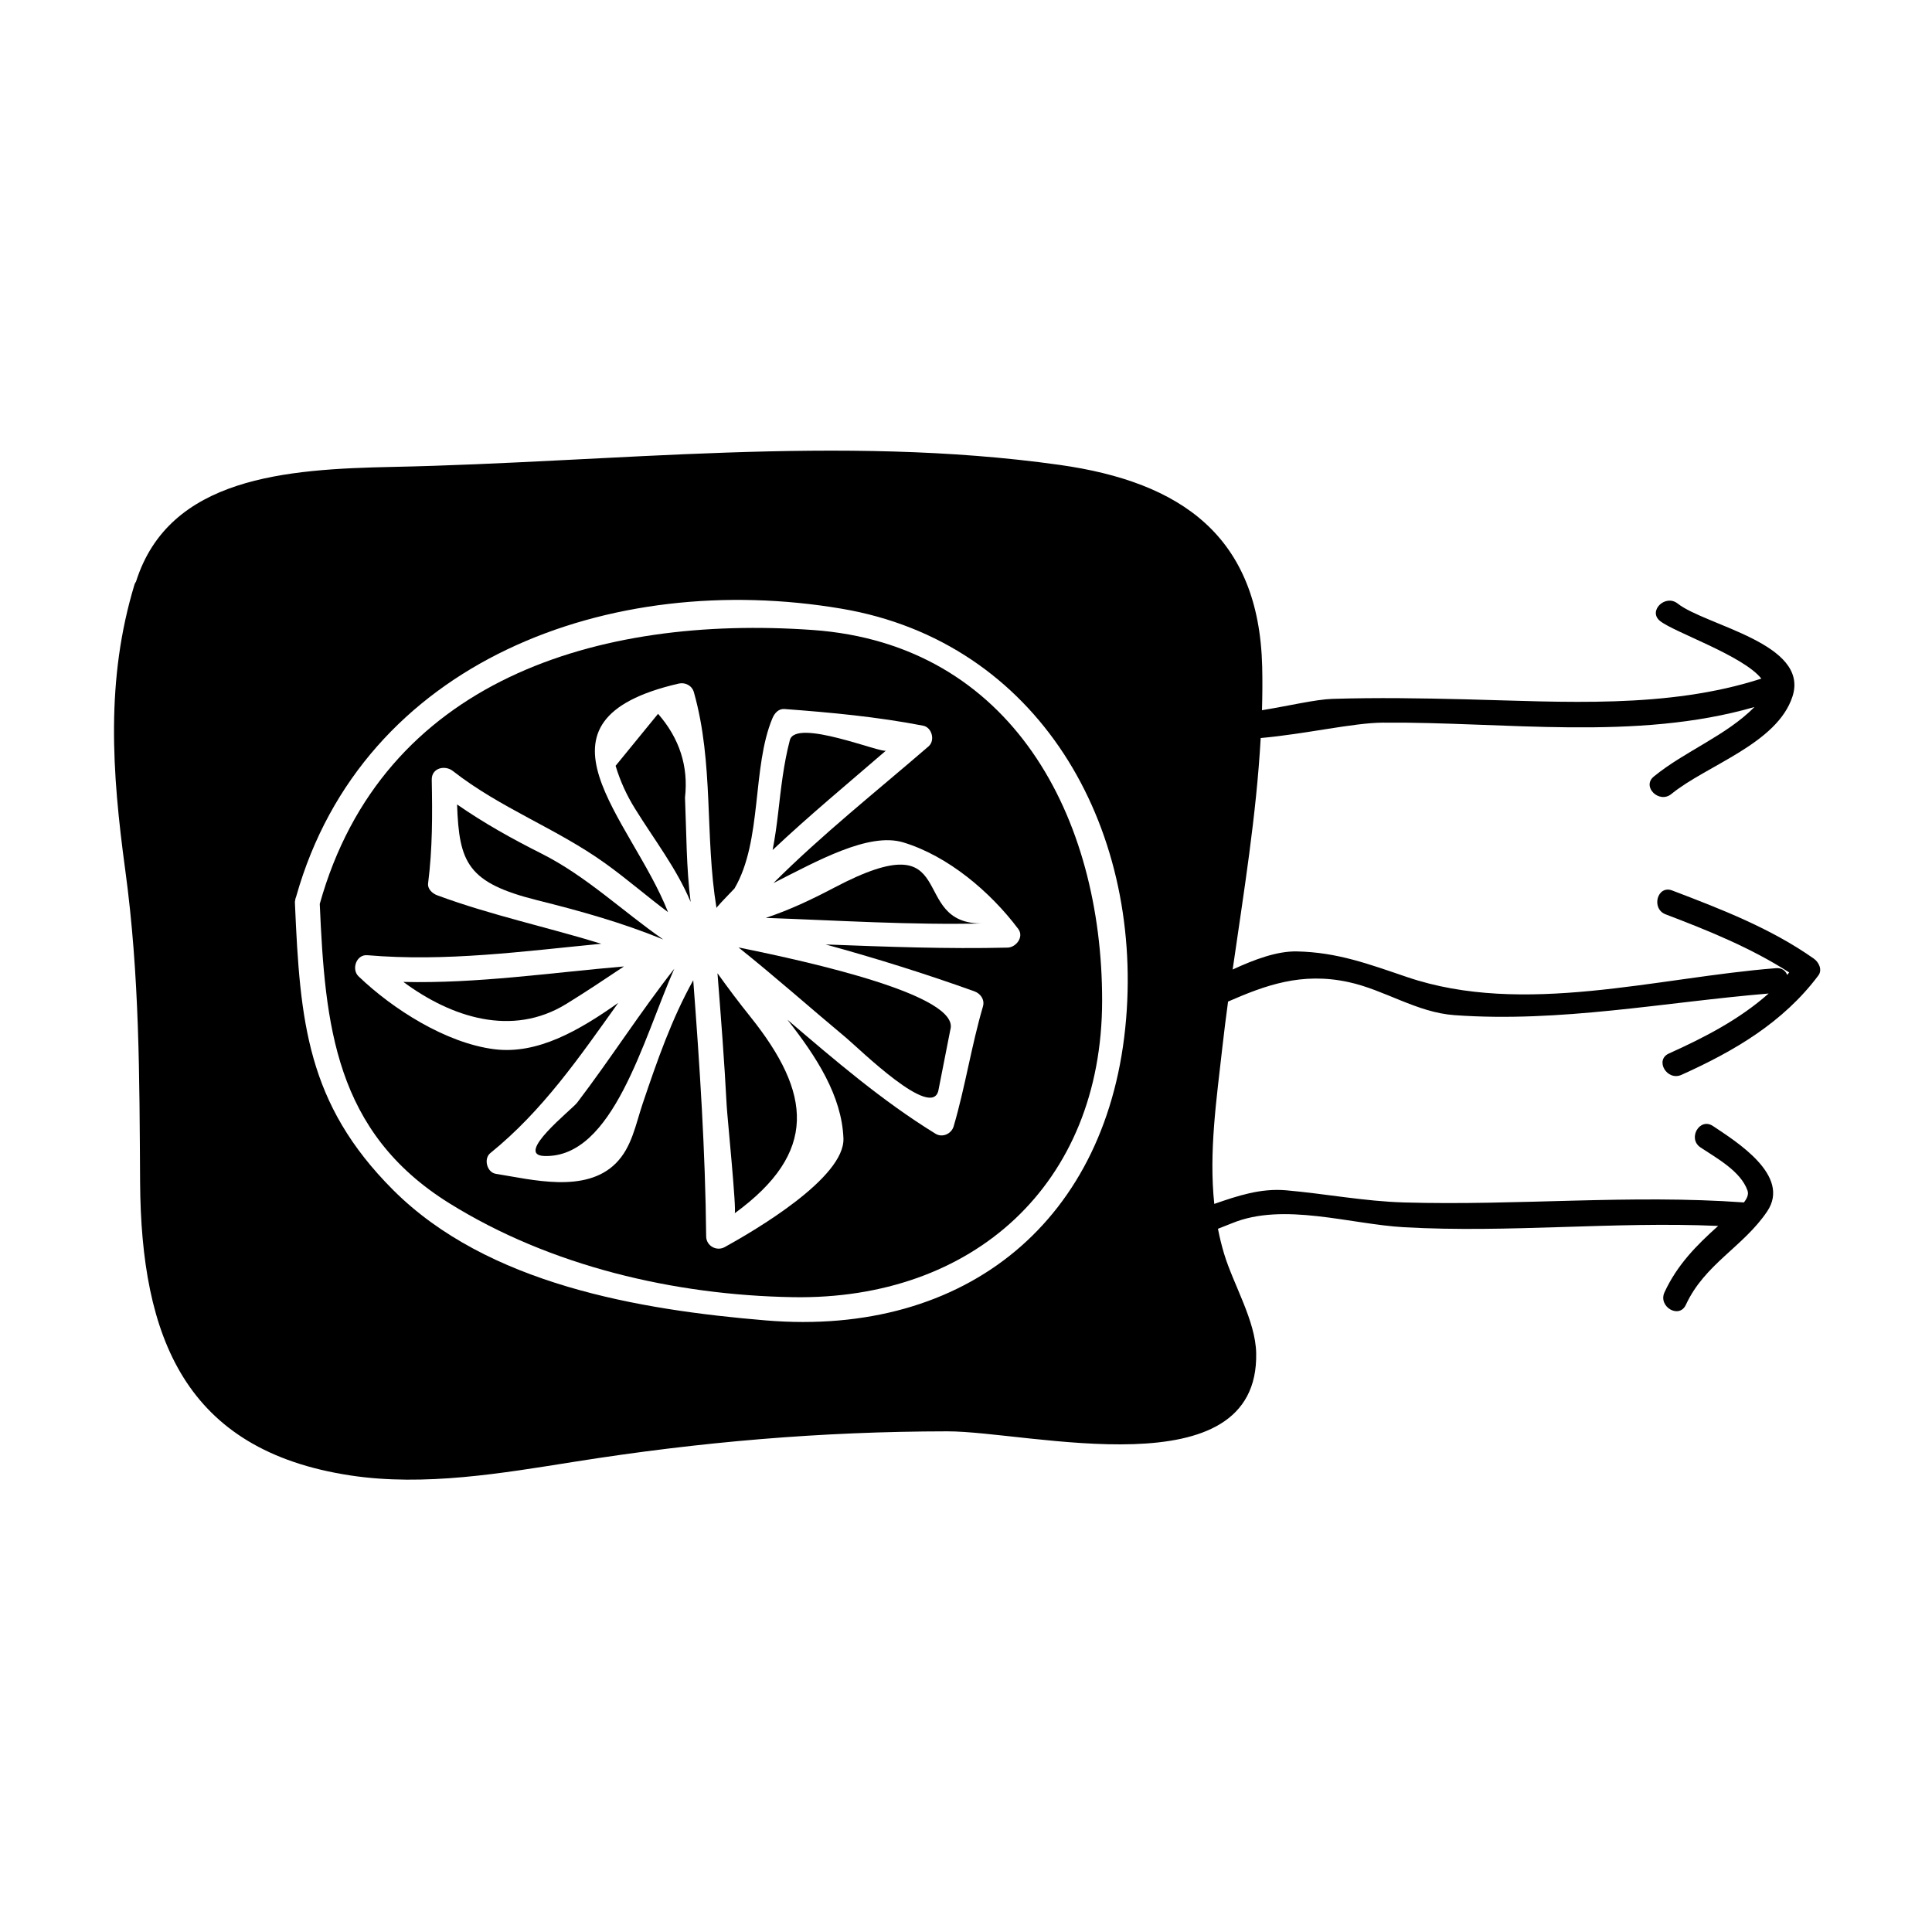
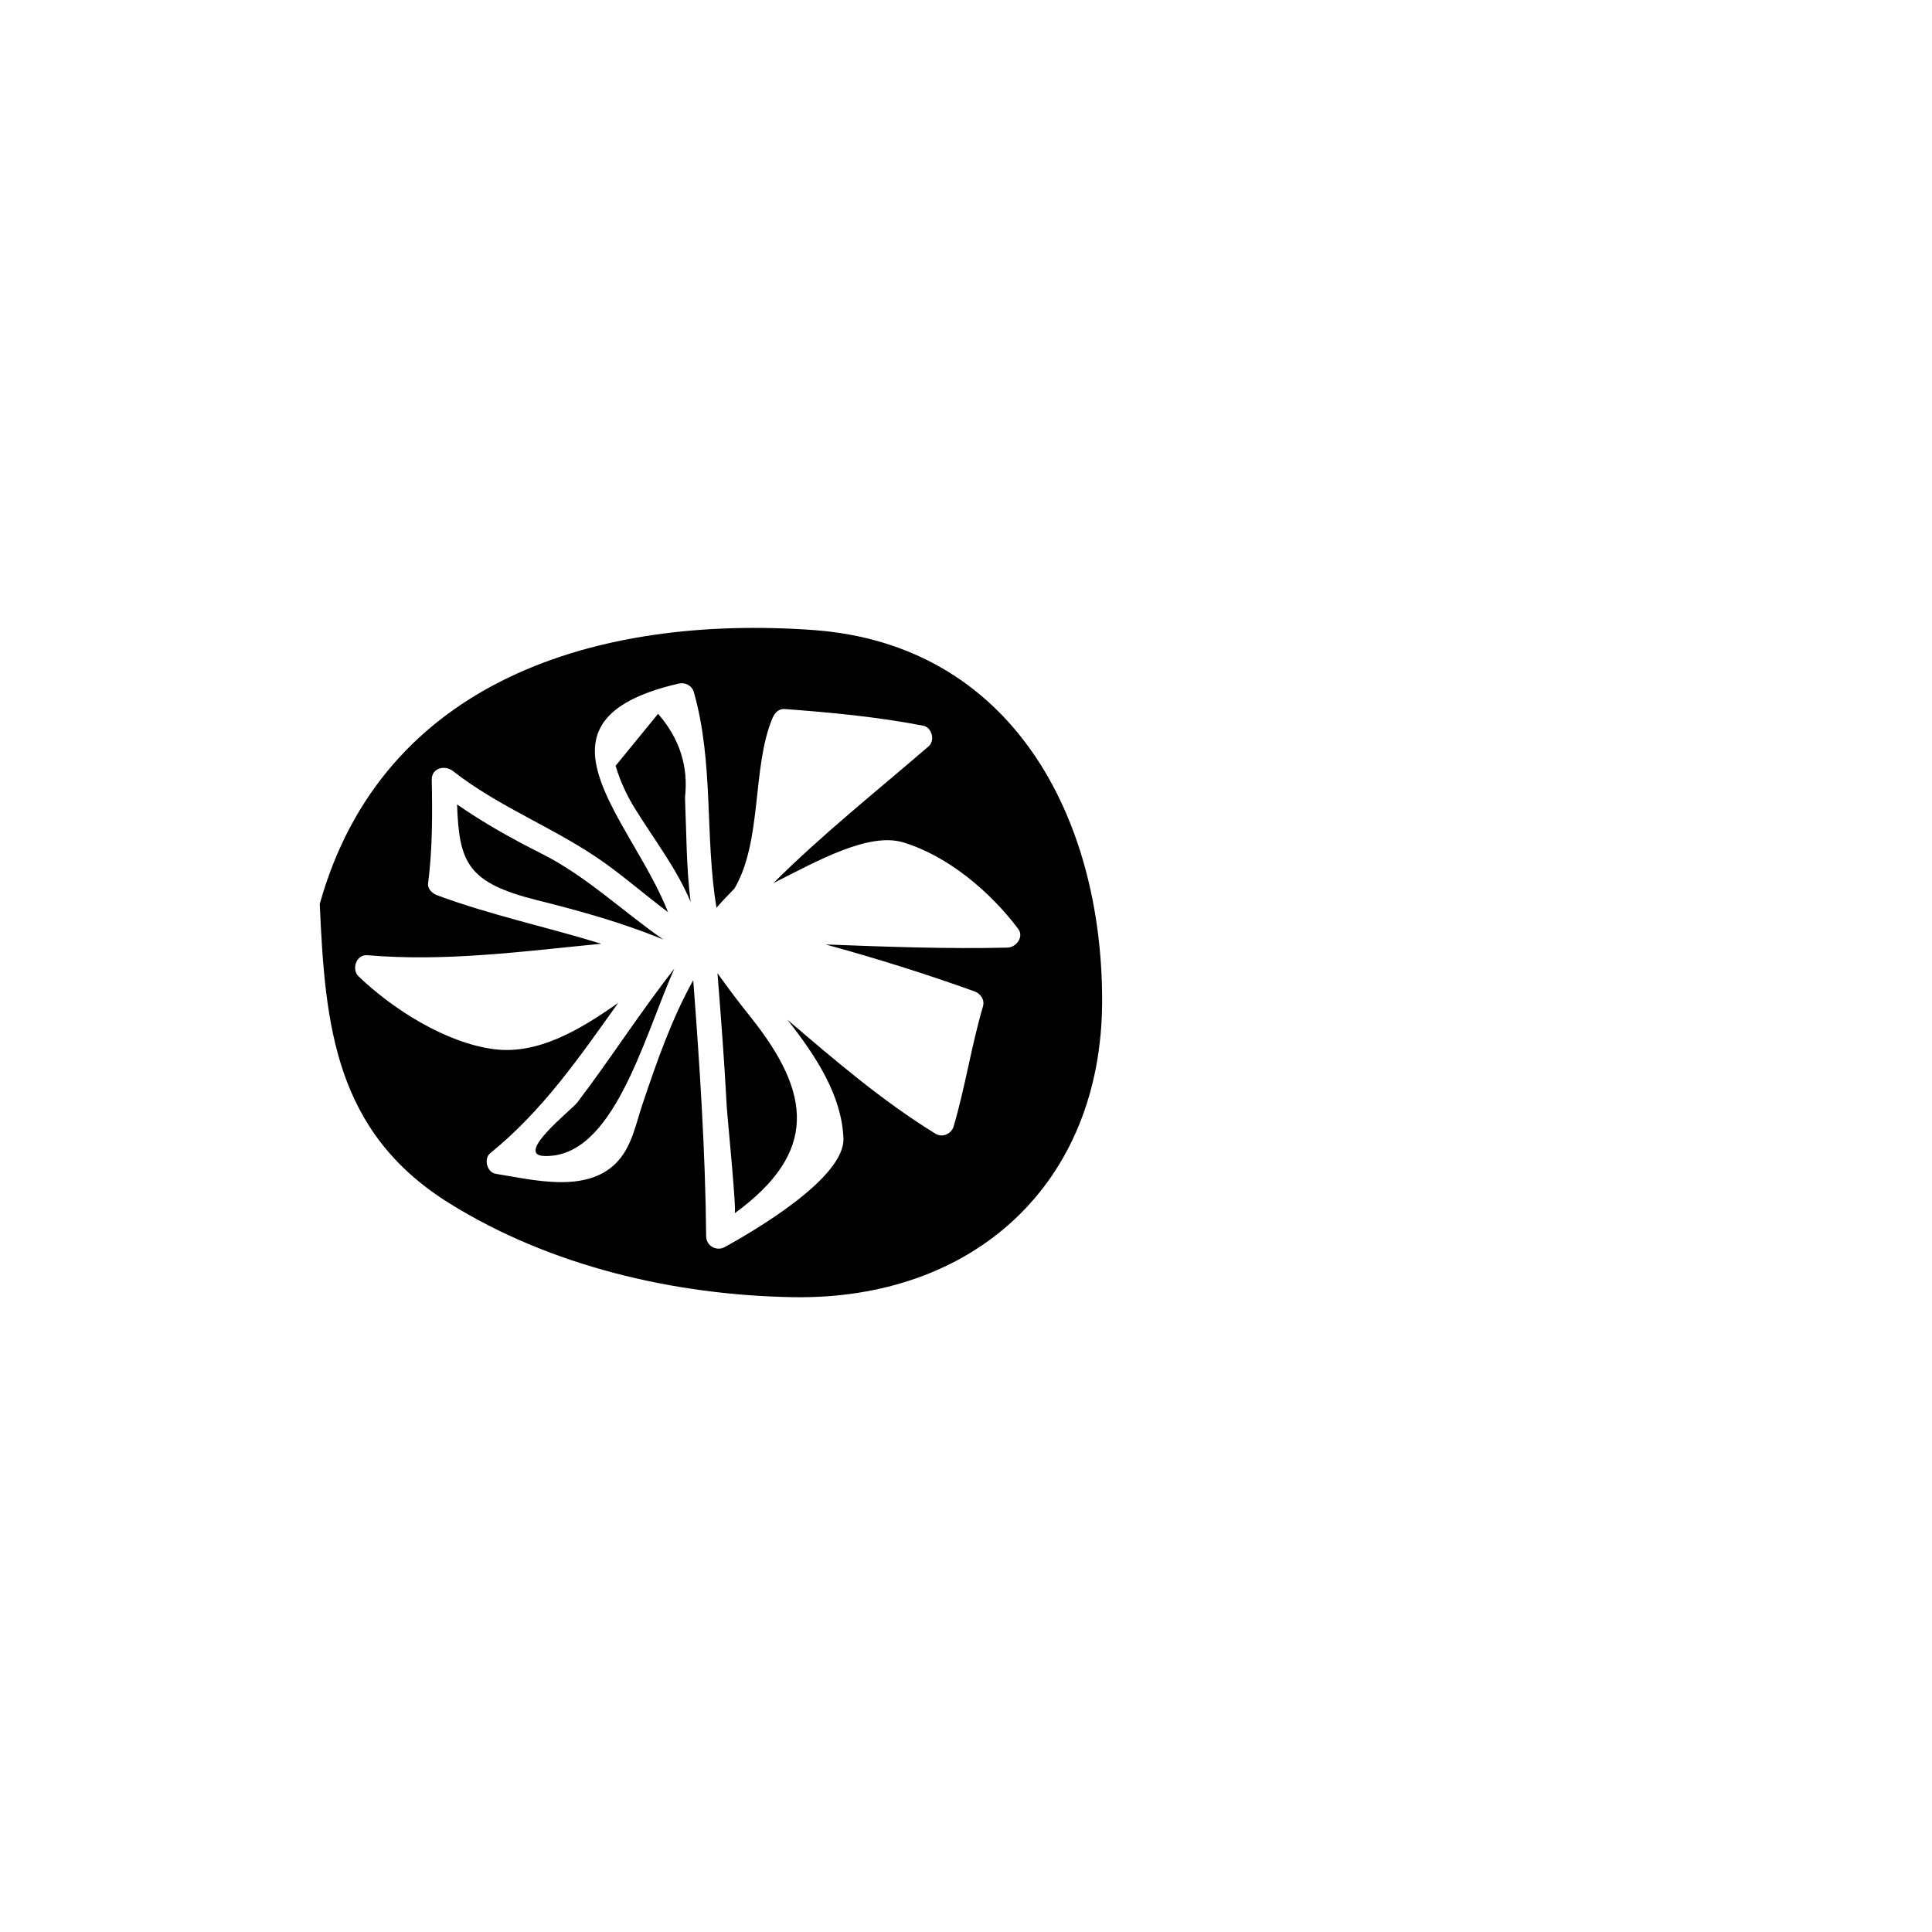
<svg xmlns="http://www.w3.org/2000/svg" fill="#000000" width="800px" height="800px" version="1.1" viewBox="144 144 512 512">
  <g>
-     <path d="m353.32 340.14c-1.668 6.359-2.348 12.773-3.102 19.293-0.398 3.438-0.859 6.719-1.469 9.828 9.668-9.117 19.883-17.566 30.055-26.355-1.008 0.871-23.934-8.668-25.484-2.766z" />
    <path d="m288.24 450.35c18.293 0.613 26.184-30.926 34.457-49.629-9.035 11.516-16.871 23.84-25.742 35.496-1.363 1.785-16.773 13.863-8.715 14.133z" />
-     <path d="m368.2 419c3.481 2.898 22.898 22.059 24.504 13.887 1.051-5.348 2.098-10.695 3.152-16.039 2.644-9.043-36.801-17.855-56.133-21.758 9.695 7.738 18.938 15.961 28.477 23.91z" />
    <path d="m334.14 401.92c0.922 11.699 1.836 23.402 2.441 35.121 0.137 2.641 2.691 28.082 2.113 28.496 22.164-16.164 20.41-31.789 4.141-52.109-3.039-3.785-5.906-7.613-8.695-11.508z" />
    <path d="m359.33 310.95c-56.852-4.008-113.97 13.195-130.59 72.598 1.402 32.074 3.938 60.414 34.363 79.344 26.785 16.668 59.582 24.328 91.004 24.871 47.672 0.824 81.922-29.852 81.969-78.551 0.047-48.41-23.758-94.52-76.746-98.262zm54.523 79.242c1.574 2.094-0.582 4.879-2.832 4.934-16.086 0.387-32.156-0.227-48.223-0.836 13.293 3.637 26.449 7.766 39.398 12.41 1.66 0.594 2.824 2.219 2.293 4.035-3.074 10.5-4.676 21.25-7.758 31.75-0.582 1.996-2.981 3.09-4.816 1.961-14.168-8.719-26.676-19.484-39.25-30.219 7.672 9.758 14.426 20.168 14.855 31.457 0.398 10.48-23.621 24.473-31.445 28.801-2.18 1.207-4.914-0.309-4.934-2.832-0.215-22.684-1.711-45.273-3.426-67.879-5.742 10.309-9.551 21.309-13.402 32.699-1.852 5.484-2.856 11.555-7.109 15.812-8.051 8.051-22.215 4.312-31.824 2.785-2.336-0.371-3.273-4.004-1.449-5.481 13.902-11.23 23.73-25.578 33.902-39.816-10.227 7.211-21.324 13.746-32.848 12.281-12.777-1.621-26.902-10.605-35.965-19.312-1.957-1.875-0.586-5.848 2.32-5.602 20.891 1.785 41.344-1.043 62-3.035-14.438-4.445-29.246-7.574-43.48-12.844-1.25-0.461-2.598-1.652-2.41-3.164 1.172-9.289 1.145-18.102 0.965-27.453-0.059-3.144 3.5-3.969 5.602-2.32 12.648 9.902 27.438 15.191 40.352 24.457 5.762 4.129 11.035 8.742 16.668 12.945-9.766-24.879-39.754-50.734 2.816-60.566 1.746-0.402 3.531 0.52 4.035 2.293 5.328 18.887 2.852 38.086 5.988 57.176 0.062-0.09 0.094-0.184 0.168-0.27 1.477-1.711 3.07-3.258 4.602-4.902 7.426-12.668 4.582-32.117 10.07-45.148 0.547-1.289 1.586-2.523 3.164-2.41 12.391 0.922 24.562 2.059 36.75 4.414 2.352 0.453 3.25 3.926 1.449 5.481-13.887 11.996-28.184 23.328-41.113 36.23 11.504-5.793 25.176-13.523 34.348-10.797 11.891 3.582 23.121 13.086 30.539 22.965z" />
-     <path d="m365.09 379.23c-6.25 3.289-11.965 5.961-18.156 8.02 19.238 0.672 38.484 1.93 57.711 1.469-20.656 0.5-5.144-27.613-39.555-9.488z" />
    <path d="m318.39 333.17c-3.746 4.594-7.5 9.184-11.25 13.777 1.219 4.047 2.949 7.848 5.18 11.41 4.965 8.035 11.059 15.891 14.703 24.672-1.156-9.164-1.098-18.152-1.492-27.664 0.934-8.277-1.445-15.672-7.141-22.195z" />
-     <path d="m250.9 404.22c12.684 9.391 28.773 14.668 43.121 5.863 5.199-3.191 10.266-6.582 15.328-9.965-19.543 1.672-38.844 4.566-58.449 4.102z" />
    <path d="m287.5 370.21c-7.926-3.984-15.277-8.094-22.371-13.02 0.539 15.465 2.75 20.766 21.301 25.395 11.426 2.852 22.418 5.918 33.336 10.387-10.844-7.535-20.398-16.797-32.266-22.762z" />
-     <path d="m624.7 398.06c-11.414-8.047-24.57-13.129-37.551-18.074-3.957-1.512-5.656 4.832-1.742 6.324 11.289 4.297 22.566 8.859 32.754 15.398-0.184 0.215-0.355 0.441-0.547 0.656-0.41-1.09-1.375-1.91-2.93-1.789-31.562 2.461-66.922 12.836-97.781 2.363-10.141-3.441-18.488-6.582-29.215-6.801-5.246-0.109-11.168 2.098-17.02 4.793 2.938-20.398 6.277-40.805 7.43-61.344 11.973-1.07 24.426-4.016 32.312-4.078 32.238-0.27 67.031 4.965 98.547-4.141-7.543 7.625-18.453 11.699-26.672 18.414-3.281 2.676 1.391 7.289 4.641 4.641 9.332-7.625 28.039-13.293 32.105-25.855 4.555-14.082-22.992-18.75-30.438-24.625-3.281-2.594-7.961 2.019-4.641 4.641 3.836 3.027 21.941 9.133 26.828 15.258-24.93 8.066-52.523 6.129-78.352 5.488-11.785-0.293-23.547-0.488-35.336-0.117-4.457 0.141-11.461 1.836-18.652 3 0.109-3.863 0.148-7.727 0.051-11.598-0.855-34.512-21.453-48.875-53.66-53.41-58.277-8.203-118.28-0.672-176.78 0.531-28.23 0.582-59.234 2.684-68.004 30.398-0.133 0.23-0.293 0.426-0.383 0.707-7.695 25.32-6 49.746-2.477 75.68 3.82 28.047 3.758 54.652 3.941 82.801 0.273 41.055 11.828 71.047 55.77 77.691 19.617 2.965 40.141-0.586 59.539-3.664 33.074-5.238 65.102-7.996 98.621-8.031 21.645-0.02 82.609 15.992 81.844-20.746-0.18-8.586-6.035-18.141-8.496-26.293-0.668-2.211-1.203-4.426-1.633-6.641 1.227-0.477 2.434-0.945 3.789-1.496 13.594-5.578 31.258 0.285 45.527 1.086 27.762 1.559 55.465-1.562 83.242-0.348-5.734 5.129-10.875 10.34-14.219 17.59-1.758 3.816 3.894 7.148 5.664 3.312 4.984-10.816 15.246-15.375 21.555-24.766 6.371-9.484-8.23-18.492-14.375-22.609-3.527-2.363-6.809 3.32-3.312 5.664 4.234 2.832 10.68 6.289 12.473 11.457 0.352 1.008-0.152 2.094-0.965 3.129-30.035-2.168-60.004 0.883-90.066 0.004-10.48-0.305-20.793-2.297-31.227-3.219-6.766-0.594-12.906 1.469-19.062 3.606-1.453-13.777 0.594-27.664 2.144-41.512 0.453-4.039 0.965-8.078 1.512-12.113 9.82-4.273 19.414-7.867 31.898-5.168 9.621 2.078 18.074 8.047 28.102 8.77 28.008 2.019 55.445-3.41 83.254-5.734-7.68 6.828-16.973 11.641-26.418 15.891-3.852 1.73-0.516 7.383 3.312 5.664 14-6.305 26.926-13.859 36.27-26.32 1.141-1.496 0.152-3.531-1.172-4.465zm-182.27 15.973c-4.41 53.195-42.152 84.324-95.449 79.891-33.613-2.797-73.812-9.578-98.805-34.574-22.891-22.902-24.656-44.75-26.004-75.703v-0.047c-0.004-0.172-0.016-0.336-0.02-0.508-0.012-0.242 0.066-0.418 0.105-0.637 0.016-0.082-0.004-0.152 0.016-0.234 0.012-0.043 0.031-0.082 0.043-0.121 0.059-0.199 0.137-0.379 0.195-0.578 17.648-62.438 83.242-86.609 144.54-76.207 52.199 8.855 79.629 57.406 75.379 108.72z" />
  </g>
</svg>